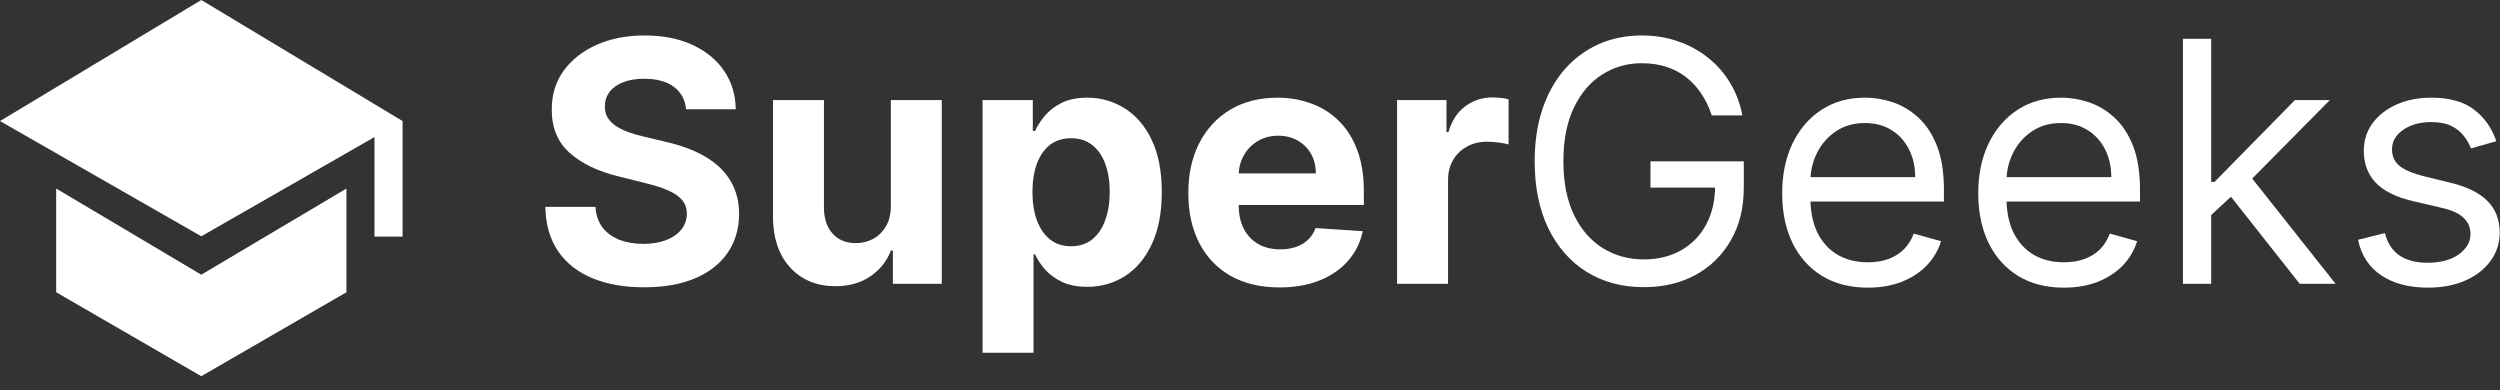
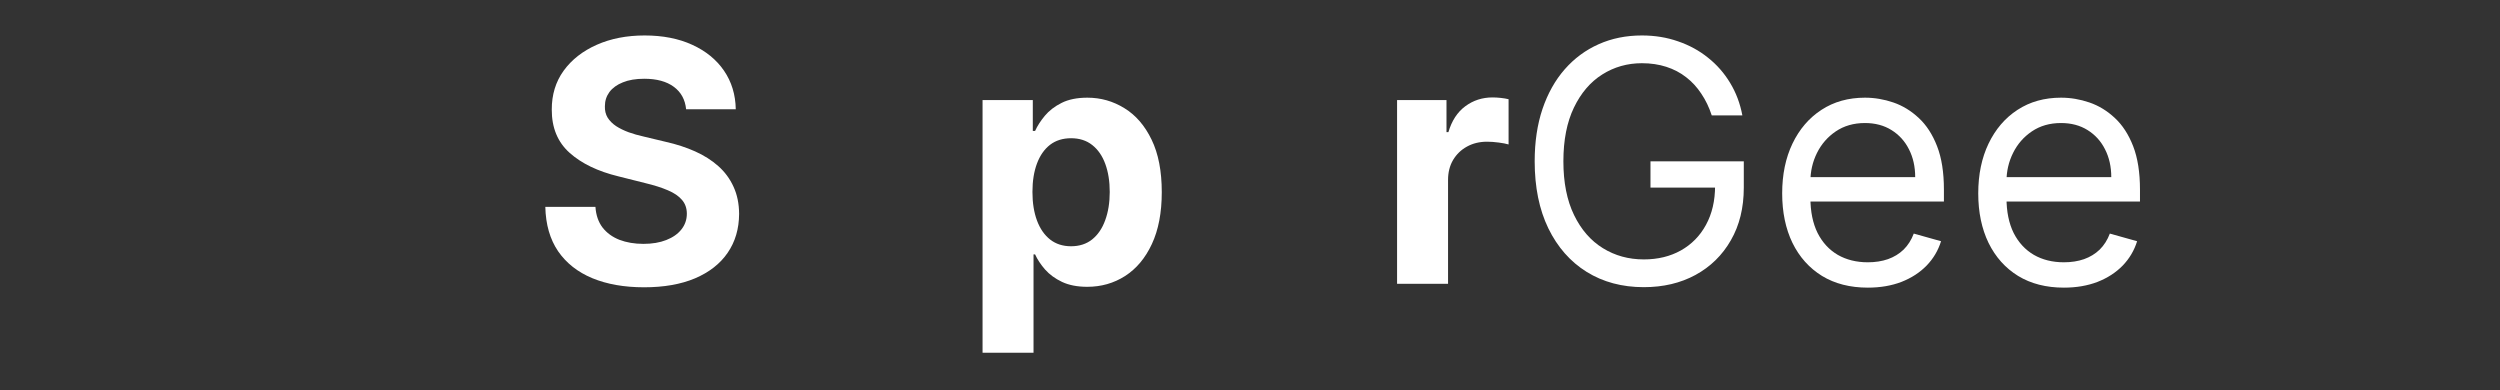
<svg xmlns="http://www.w3.org/2000/svg" width="141" height="22" viewBox="0 0 141 22" fill="none">
  <rect x="0" y="0" width="141" height="22" fill="#333333" stroke="none" />
-   <path d="M140.793 7.965L139.363 8.37C139.273 8.131 139.14 7.9 138.965 7.675C138.794 7.445 138.56 7.256 138.263 7.108C137.966 6.959 137.586 6.885 137.123 6.885C136.489 6.885 135.96 7.031 135.537 7.324C135.119 7.612 134.91 7.978 134.91 8.424C134.91 8.819 135.054 9.132 135.342 9.361C135.63 9.591 136.079 9.782 136.691 9.935L138.229 10.313C139.156 10.538 139.847 10.882 140.301 11.345C140.755 11.804 140.982 12.395 140.982 13.12C140.982 13.713 140.811 14.244 140.47 14.712C140.132 15.18 139.66 15.549 139.053 15.818C138.445 16.088 137.739 16.223 136.934 16.223C135.877 16.223 135.002 15.994 134.309 15.535C133.617 15.076 133.178 14.406 132.994 13.524L134.505 13.147C134.649 13.704 134.921 14.123 135.321 14.402C135.726 14.68 136.255 14.82 136.907 14.82C137.649 14.82 138.238 14.662 138.675 14.348C139.116 14.028 139.336 13.646 139.336 13.201C139.336 12.841 139.21 12.539 138.958 12.296C138.706 12.049 138.319 11.865 137.798 11.743L136.07 11.338C135.121 11.113 134.424 10.765 133.979 10.293C133.538 9.816 133.318 9.22 133.318 8.505C133.318 7.92 133.482 7.402 133.81 6.953C134.143 6.503 134.595 6.15 135.166 5.893C135.742 5.637 136.394 5.509 137.123 5.509C138.148 5.509 138.954 5.734 139.538 6.184C140.128 6.633 140.546 7.227 140.793 7.965Z" fill="white " />
-   <path d="M124.602 12.229L124.575 10.259H124.899L129.433 5.644H131.403L126.572 10.528H126.437L124.602 12.229ZM123.118 16.007V2.189H124.71V16.007H123.118ZM129.703 16.007L125.655 10.879L126.788 9.773L131.727 16.007H129.703Z" fill="white" />
  <path d="M116.404 16.223C115.406 16.223 114.544 16.003 113.82 15.562C113.1 15.117 112.545 14.496 112.154 13.7C111.767 12.899 111.573 11.968 111.573 10.906C111.573 9.845 111.767 8.909 112.154 8.1C112.545 7.286 113.089 6.651 113.786 6.197C114.488 5.738 115.307 5.509 116.242 5.509C116.782 5.509 117.315 5.599 117.841 5.779C118.368 5.959 118.847 6.251 119.279 6.656C119.71 7.056 120.054 7.587 120.311 8.248C120.567 8.909 120.695 9.724 120.695 10.691V11.365H112.707V9.989H119.076C119.076 9.404 118.959 8.882 118.725 8.424C118.496 7.965 118.167 7.603 117.74 7.337C117.317 7.072 116.818 6.939 116.242 6.939C115.608 6.939 115.059 7.097 114.596 7.411C114.137 7.722 113.784 8.127 113.537 8.626C113.289 9.125 113.166 9.661 113.166 10.232V11.149C113.166 11.932 113.301 12.596 113.57 13.14C113.845 13.68 114.225 14.091 114.711 14.375C115.196 14.653 115.761 14.793 116.404 14.793C116.823 14.793 117.2 14.734 117.538 14.617C117.88 14.496 118.174 14.316 118.422 14.078C118.669 13.835 118.86 13.533 118.995 13.174L120.533 13.605C120.372 14.127 120.099 14.586 119.717 14.982C119.335 15.373 118.862 15.679 118.3 15.899C117.738 16.115 117.106 16.223 116.404 16.223Z" fill="white" />
  <path d="M105.346 16.223C104.347 16.223 103.486 16.003 102.761 15.562C102.042 15.117 101.486 14.496 101.095 13.7C100.708 12.899 100.515 11.968 100.515 10.906C100.515 9.845 100.708 8.909 101.095 8.1C101.486 7.286 102.031 6.651 102.728 6.197C103.429 5.738 104.248 5.509 105.184 5.509C105.723 5.509 106.256 5.599 106.783 5.779C107.309 5.959 107.788 6.251 108.22 6.656C108.652 7.056 108.996 7.587 109.252 8.248C109.509 8.909 109.637 9.724 109.637 10.691V11.365H101.648V9.989H108.017C108.017 9.404 107.901 8.882 107.667 8.424C107.437 7.965 107.109 7.603 106.682 7.337C106.259 7.072 105.759 6.939 105.184 6.939C104.549 6.939 104.001 7.097 103.537 7.411C103.079 7.722 102.725 8.127 102.478 8.626C102.231 9.125 102.107 9.661 102.107 10.232V11.149C102.107 11.932 102.242 12.596 102.512 13.14C102.786 13.68 103.166 14.091 103.652 14.375C104.138 14.653 104.702 14.793 105.346 14.793C105.764 14.793 106.142 14.734 106.479 14.617C106.821 14.496 107.116 14.316 107.363 14.078C107.61 13.835 107.802 13.533 107.937 13.174L109.475 13.605C109.313 14.127 109.041 14.586 108.658 14.982C108.276 15.373 107.804 15.679 107.242 15.899C106.679 16.115 106.047 16.223 105.346 16.223Z" fill="white" />
  <path d="M96.542 6.507C96.394 6.053 96.198 5.646 95.955 5.286C95.716 4.922 95.431 4.611 95.098 4.355C94.77 4.098 94.396 3.903 93.978 3.768C93.56 3.633 93.101 3.565 92.602 3.565C91.783 3.565 91.038 3.777 90.368 4.2C89.698 4.622 89.165 5.245 88.769 6.069C88.373 6.892 88.175 7.902 88.175 9.098C88.175 10.294 88.376 11.304 88.776 12.127C89.176 12.951 89.718 13.574 90.402 13.996C91.086 14.419 91.855 14.631 92.71 14.631C93.501 14.631 94.198 14.462 94.801 14.125C95.408 13.783 95.881 13.302 96.218 12.681C96.56 12.056 96.731 11.32 96.731 10.474L97.244 10.582H93.087V9.098H98.35V10.582C98.35 11.72 98.107 12.71 97.621 13.551C97.14 14.392 96.475 15.044 95.624 15.508C94.779 15.967 93.807 16.196 92.71 16.196C91.486 16.196 90.411 15.908 89.484 15.332C88.562 14.757 87.843 13.938 87.325 12.876C86.812 11.815 86.556 10.555 86.556 9.098C86.556 8.005 86.702 7.022 86.995 6.149C87.292 5.272 87.71 4.526 88.25 3.909C88.79 3.293 89.428 2.821 90.166 2.493C90.904 2.164 91.716 2 92.602 2C93.33 2 94.01 2.11 94.639 2.331C95.273 2.547 95.838 2.855 96.333 3.255C96.832 3.651 97.248 4.125 97.581 4.679C97.914 5.227 98.143 5.837 98.269 6.507H96.542Z" fill="white" />
  <path d="M78.795 16.007V5.644H81.582V7.452H81.69C81.879 6.809 82.196 6.323 82.641 5.994C83.087 5.662 83.599 5.495 84.18 5.495C84.324 5.495 84.479 5.504 84.645 5.522C84.812 5.54 84.958 5.565 85.084 5.596V8.147C84.949 8.106 84.762 8.07 84.524 8.039C84.285 8.007 84.067 7.992 83.869 7.992C83.447 7.992 83.069 8.084 82.736 8.268C82.407 8.448 82.147 8.7 81.953 9.024C81.764 9.348 81.67 9.721 81.67 10.144V16.007H78.795Z" fill="white" />
-   <path d="M72.163 16.21C71.097 16.21 70.179 15.994 69.41 15.562C68.645 15.126 68.056 14.509 67.642 13.713C67.228 12.913 67.022 11.966 67.022 10.873C67.022 9.807 67.228 8.871 67.642 8.066C68.056 7.261 68.639 6.633 69.39 6.184C70.145 5.734 71.031 5.509 72.048 5.509C72.732 5.509 73.368 5.619 73.958 5.839C74.551 6.055 75.069 6.381 75.509 6.818C75.955 7.254 76.301 7.803 76.549 8.464C76.796 9.121 76.92 9.89 76.92 10.772V11.561H68.168V9.78H74.214C74.214 9.366 74.124 8.999 73.944 8.68C73.764 8.361 73.514 8.111 73.195 7.931C72.88 7.747 72.514 7.654 72.095 7.654C71.659 7.654 71.272 7.756 70.935 7.958C70.602 8.156 70.341 8.424 70.152 8.761C69.963 9.094 69.867 9.465 69.862 9.874V11.568C69.862 12.081 69.957 12.524 70.145 12.897C70.339 13.27 70.611 13.558 70.962 13.761C71.313 13.963 71.729 14.064 72.21 14.064C72.529 14.064 72.822 14.019 73.087 13.929C73.353 13.839 73.58 13.704 73.769 13.524C73.958 13.345 74.102 13.124 74.201 12.863L76.859 13.039C76.724 13.677 76.447 14.235 76.029 14.712C75.615 15.184 75.08 15.553 74.423 15.818C73.771 16.079 73.017 16.21 72.163 16.21Z" fill="white" />
  <path d="M55.416 19.894V5.644H58.25V7.385H58.379C58.505 7.106 58.687 6.822 58.925 6.534C59.168 6.242 59.483 5.999 59.87 5.806C60.261 5.608 60.747 5.509 61.327 5.509C62.083 5.509 62.78 5.707 63.419 6.103C64.057 6.494 64.568 7.085 64.95 7.877C65.333 8.664 65.524 9.652 65.524 10.839C65.524 11.995 65.337 12.971 64.964 13.767C64.595 14.559 64.091 15.159 63.452 15.569C62.818 15.974 62.107 16.176 61.32 16.176C60.763 16.176 60.288 16.084 59.897 15.899C59.51 15.715 59.193 15.483 58.945 15.204C58.698 14.921 58.509 14.635 58.379 14.348H58.291V19.894H55.416ZM58.23 10.826C58.23 11.442 58.316 11.979 58.486 12.438C58.657 12.897 58.905 13.255 59.229 13.511C59.553 13.763 59.946 13.889 60.409 13.889C60.877 13.889 61.273 13.761 61.597 13.504C61.921 13.243 62.166 12.883 62.332 12.425C62.503 11.961 62.589 11.428 62.589 10.826C62.589 10.227 62.505 9.701 62.339 9.247C62.173 8.792 61.928 8.437 61.604 8.181C61.28 7.924 60.882 7.796 60.409 7.796C59.942 7.796 59.546 7.92 59.222 8.167C58.903 8.415 58.657 8.765 58.486 9.22C58.316 9.674 58.23 10.209 58.23 10.826Z" fill="white" />
-   <path d="M50.243 11.595V5.644H53.117V16.007H50.358V14.125H50.25C50.016 14.732 49.627 15.22 49.083 15.589C48.543 15.958 47.884 16.142 47.106 16.142C46.413 16.142 45.803 15.985 45.277 15.67C44.751 15.355 44.339 14.907 44.042 14.327C43.75 13.747 43.602 13.052 43.597 12.242V5.644H46.471V11.729C46.476 12.341 46.64 12.825 46.964 13.18C47.288 13.536 47.722 13.713 48.266 13.713C48.613 13.713 48.936 13.634 49.238 13.477C49.539 13.315 49.782 13.077 49.967 12.762C50.155 12.447 50.248 12.058 50.243 11.595Z" fill="white" />
  <path d="M38.697 6.163C38.643 5.619 38.412 5.196 38.002 4.895C37.593 4.593 37.038 4.442 36.336 4.442C35.859 4.442 35.456 4.51 35.128 4.645C34.8 4.775 34.548 4.957 34.372 5.191C34.201 5.425 34.116 5.691 34.116 5.988C34.107 6.235 34.159 6.451 34.271 6.635C34.388 6.82 34.548 6.979 34.75 7.114C34.953 7.245 35.187 7.359 35.452 7.458C35.717 7.553 36.001 7.634 36.302 7.701L37.544 7.998C38.146 8.133 38.7 8.313 39.203 8.538C39.707 8.763 40.143 9.04 40.512 9.368C40.881 9.696 41.167 10.083 41.369 10.528C41.576 10.974 41.682 11.484 41.686 12.06C41.682 12.906 41.466 13.639 41.038 14.26C40.616 14.876 40.004 15.355 39.203 15.697C38.407 16.034 37.447 16.203 36.322 16.203C35.207 16.203 34.235 16.032 33.407 15.69C32.584 15.348 31.941 14.842 31.478 14.172C31.019 13.497 30.778 12.663 30.756 11.669H33.583C33.614 12.132 33.747 12.519 33.981 12.829C34.219 13.135 34.536 13.367 34.932 13.524C35.333 13.677 35.785 13.754 36.288 13.754C36.783 13.754 37.213 13.682 37.577 13.538C37.946 13.394 38.232 13.194 38.434 12.937C38.636 12.681 38.738 12.386 38.738 12.053C38.738 11.743 38.645 11.482 38.461 11.271C38.281 11.059 38.016 10.879 37.665 10.731C37.319 10.582 36.894 10.447 36.39 10.326L34.885 9.948C33.72 9.665 32.8 9.222 32.126 8.619C31.451 8.016 31.116 7.204 31.12 6.183C31.116 5.347 31.338 4.616 31.788 3.99C32.242 3.365 32.865 2.877 33.657 2.526C34.449 2.175 35.348 2 36.356 2C37.382 2 38.277 2.175 39.041 2.526C39.81 2.877 40.409 3.365 40.836 3.99C41.263 4.616 41.484 5.34 41.497 6.163H38.697Z" fill="white" />
-   <path d="M3.168 10.634V16.483L11.353 21.218L19.538 16.483V10.634L11.353 15.493L3.168 10.634ZM11.353 0L-5.14984e-05 6.828L11.353 13.327L21.122 7.73V13.344H22.706V6.828L11.353 0Z" fill="white" />
</svg>